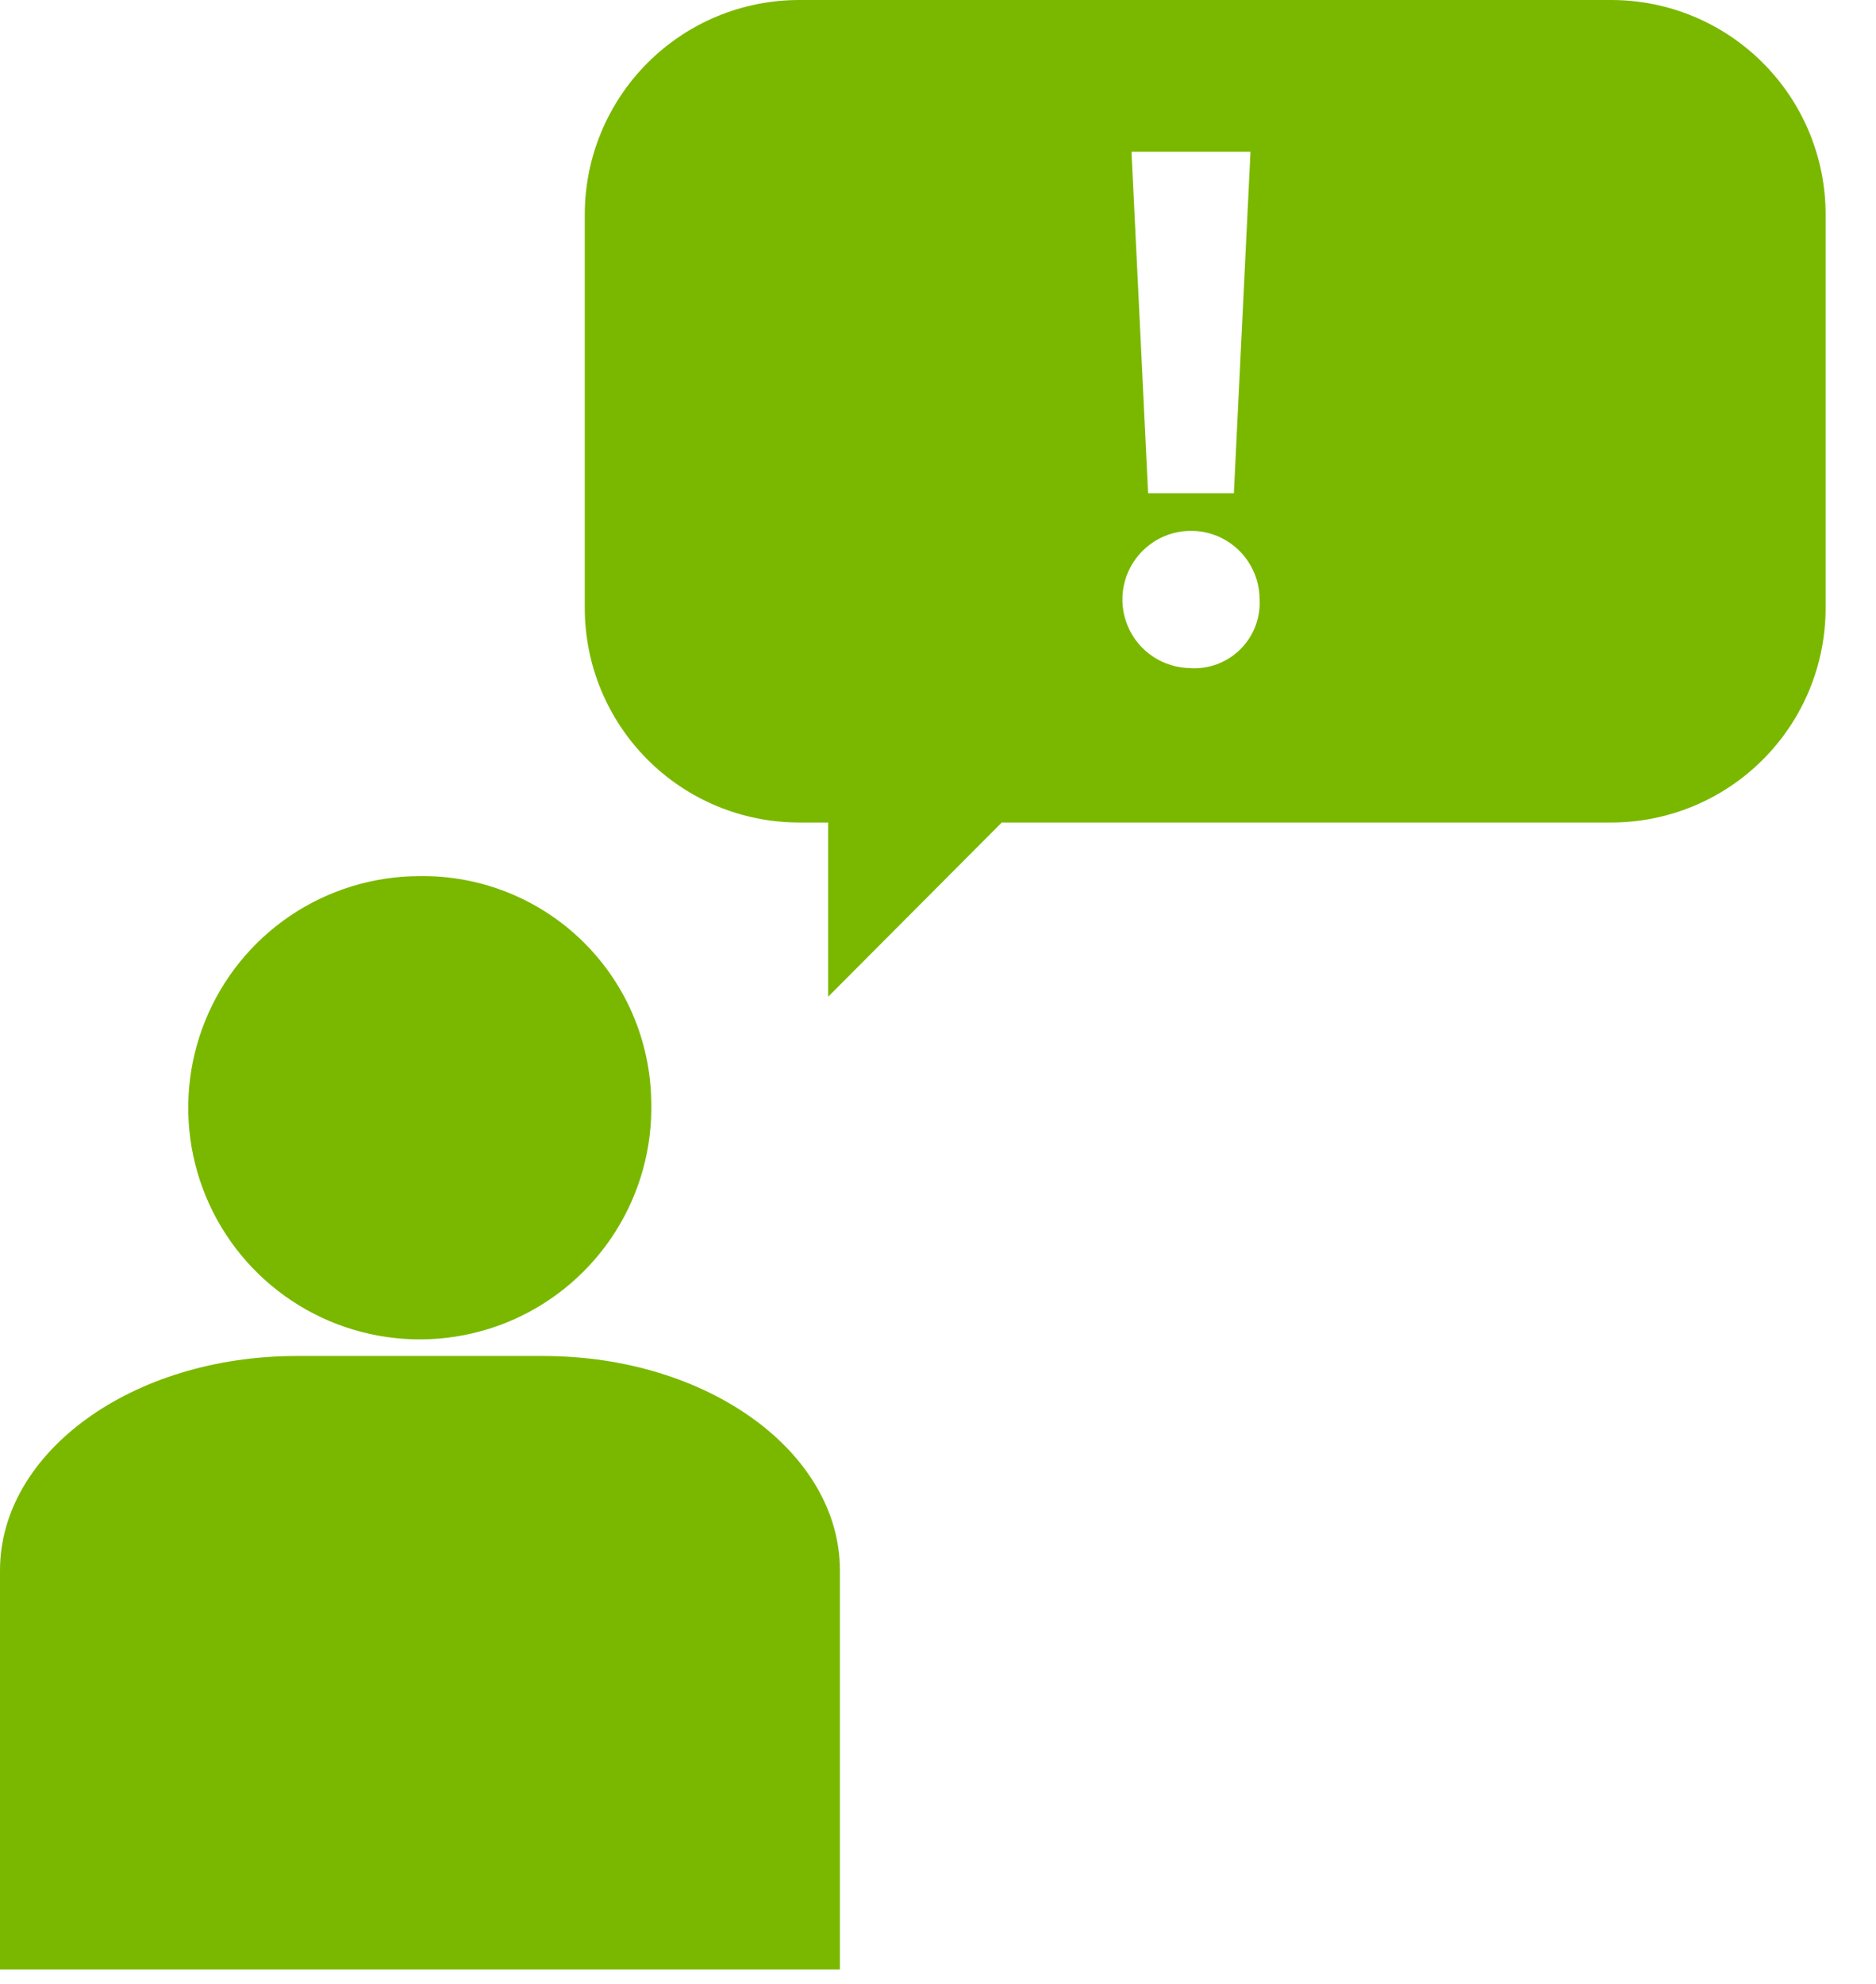
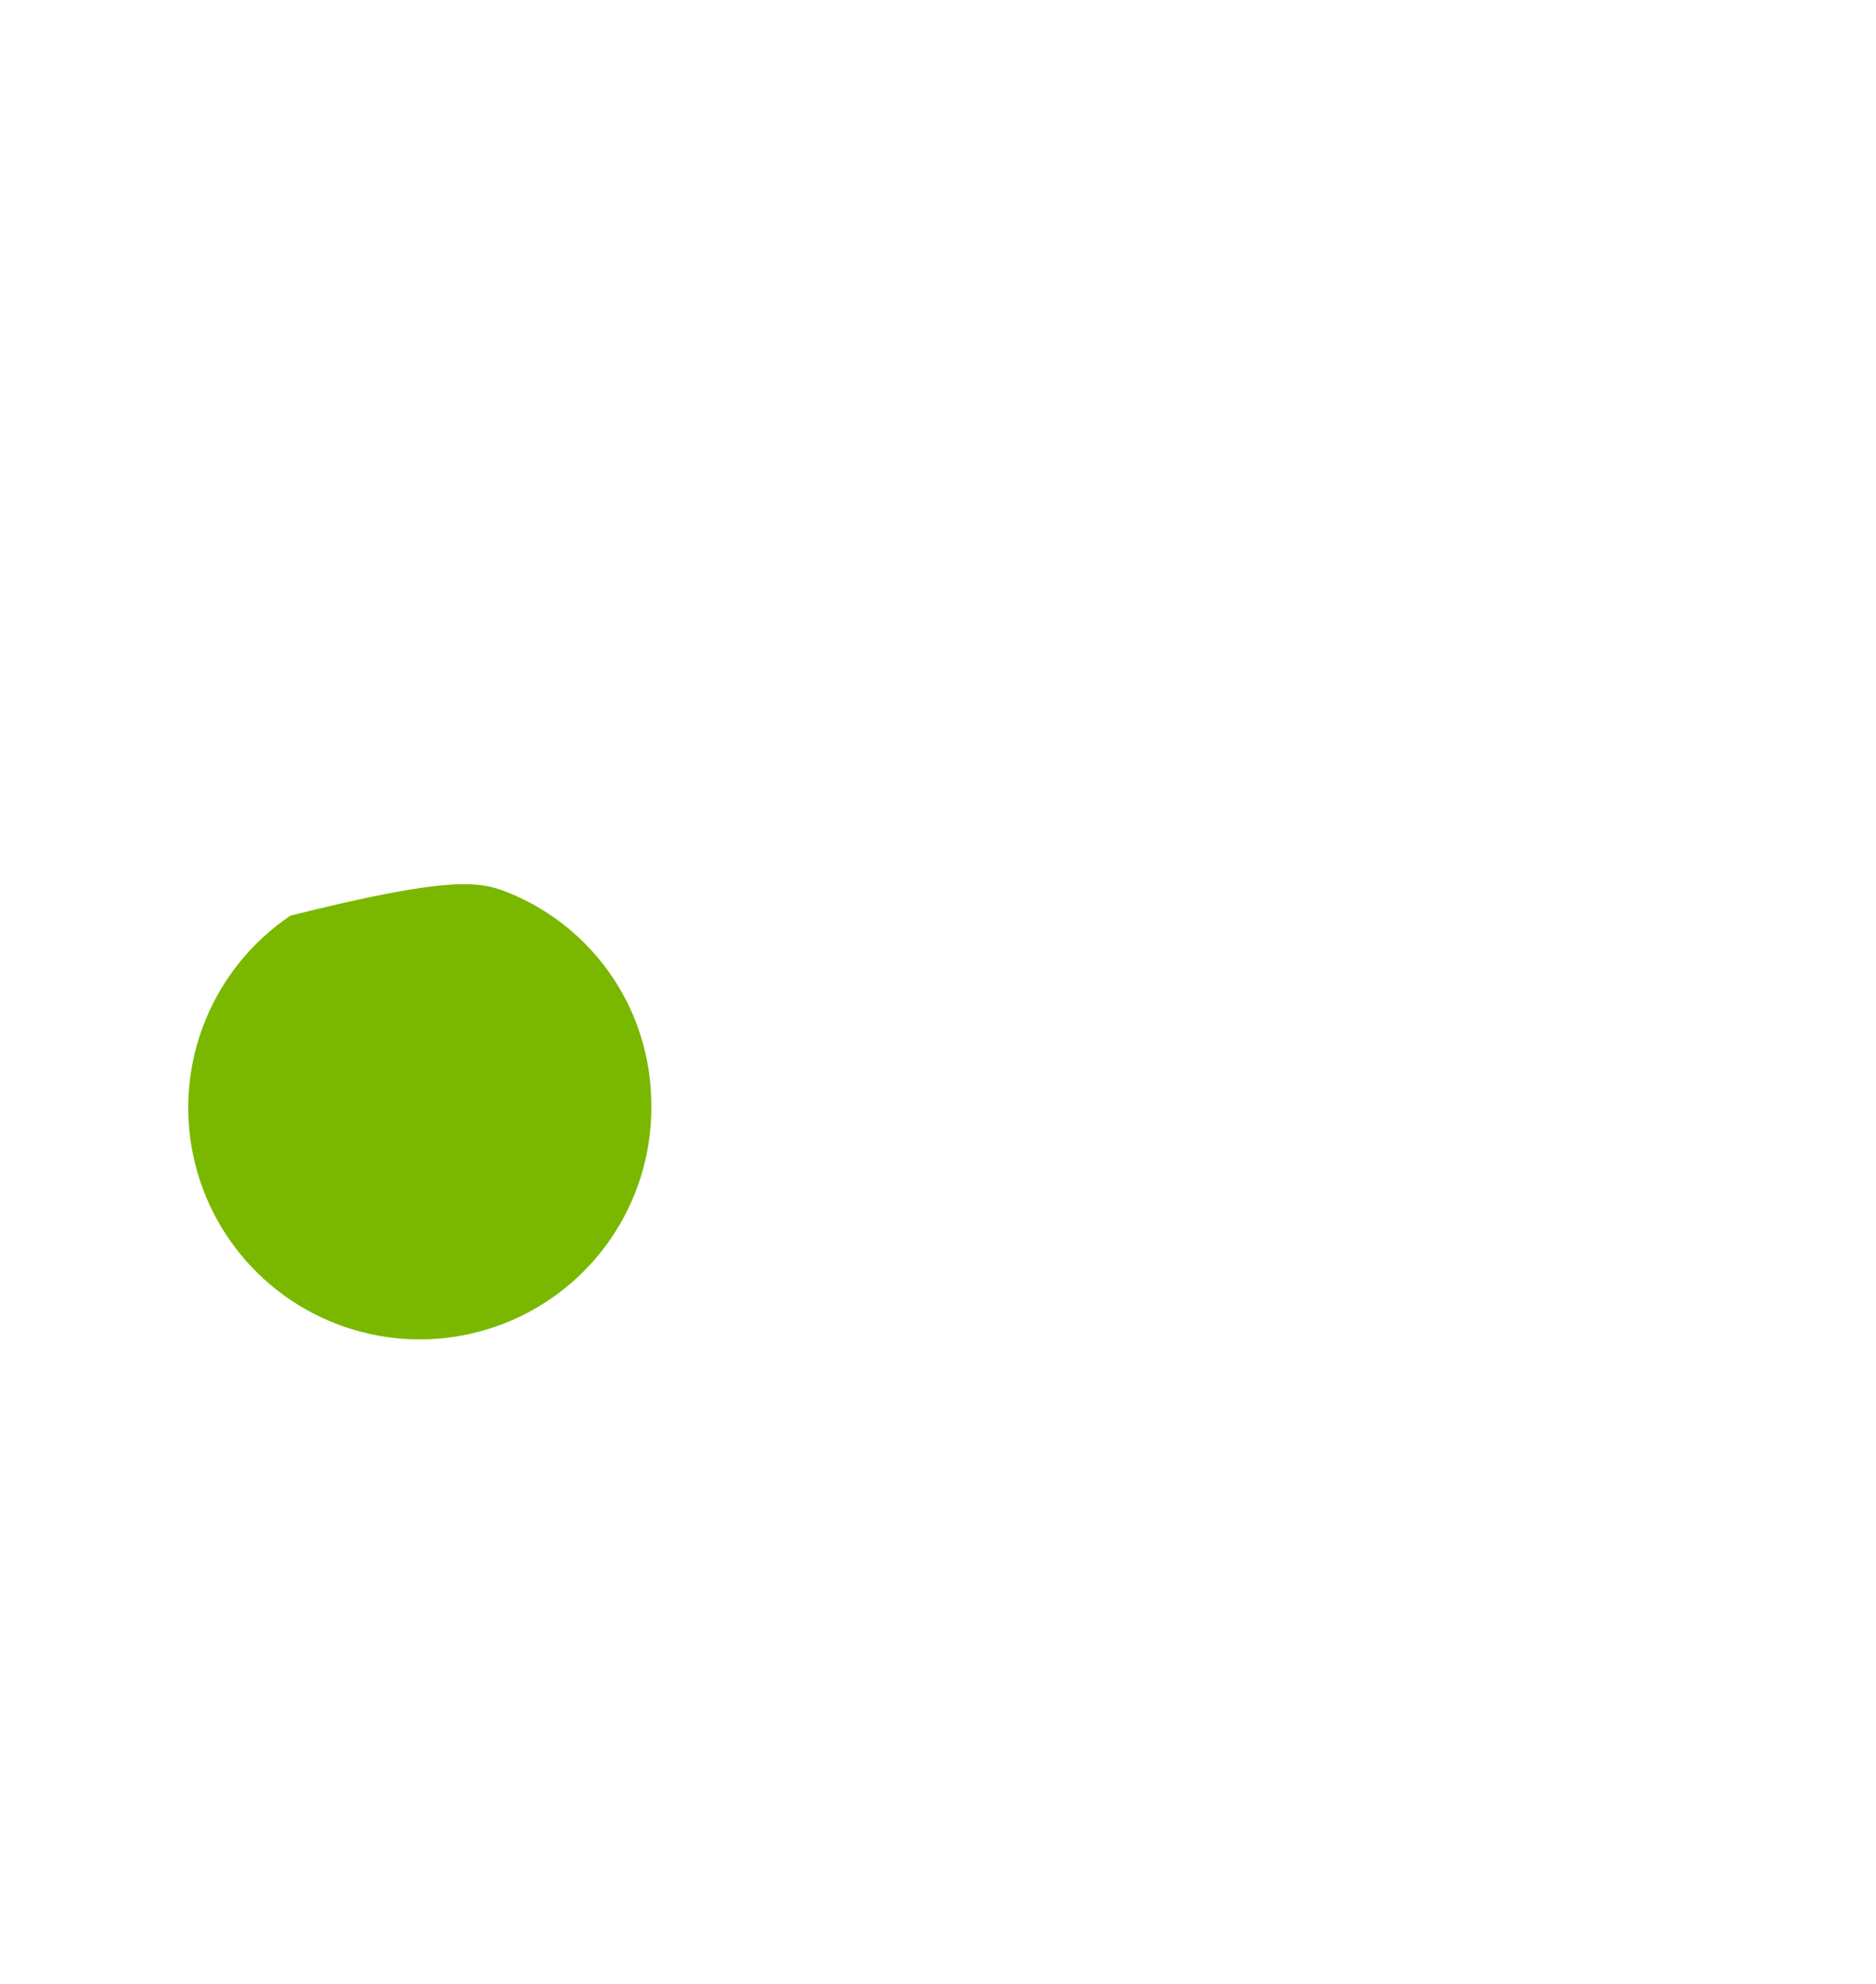
<svg xmlns="http://www.w3.org/2000/svg" xmlns:ns1="http://sodipodi.sourceforge.net/DTD/sodipodi-0.dtd" xmlns:ns2="http://www.inkscape.org/namespaces/inkscape" width="35" height="37" viewBox="0 0 35 37" fill="none" version="1.1" id="svg8" ns1:docname="melding.svg" ns2:version="1.1 (c68e22c387, 2021-05-23)">
  <defs id="defs12" />
-   <path fill-rule="evenodd" clip-rule="evenodd" d="M30.06 0H14.91C13.849 0 12.832 0.421 12.082 1.172C11.332 1.922 10.91 2.939 10.91 4V11.34C10.91 12.401 11.332 13.418 12.082 14.168C12.832 14.919 13.849 15.34 14.91 15.34H15.45V18.59L18.69 15.34H30.06C31.121 15.34 32.138 14.919 32.888 14.168C33.639 13.418 34.06 12.401 34.06 11.34V4C34.06 2.939 33.639 1.922 32.888 1.172C32.138 0.421 31.121 0 30.06 0ZM23.33 2.83L23.02 9.2H21.42L21.11 2.83H23.33ZM22.22 12.46C21.967 12.46 21.719 12.385 21.509 12.244C21.298 12.104 21.134 11.904 21.038 11.67C20.941 11.436 20.915 11.179 20.965 10.93C21.014 10.682 21.136 10.454 21.315 10.275C21.494 10.096 21.722 9.974 21.97 9.925C22.219 9.875 22.476 9.901 22.71 9.997C22.944 10.094 23.144 10.258 23.284 10.469C23.425 10.679 23.5 10.927 23.5 11.18C23.509 11.353 23.481 11.526 23.418 11.687C23.355 11.849 23.258 11.995 23.134 12.116C23.01 12.237 22.862 12.331 22.699 12.39C22.536 12.449 22.363 12.473 22.19 12.46H22.22Z" fill="currentColor" id="path2" style="fill:#7ab800;fill-opacity:1" />
-   <path d="M15.67 36.73V29.29C15.67 27.08 13.2 25.29 10.14 25.29H5.53C2.47 25.29 0 27.08 0 29.29V36.73H15.67Z" fill="currentColor" id="path4" style="fill:#7ab800;fill-opacity:1" />
-   <path d="M12.15 20.54C12.174 21.399 11.941 22.246 11.481 22.972C11.021 23.698 10.355 24.27 9.568 24.616C8.781 24.961 7.909 25.064 7.063 24.911C6.217 24.758 5.437 24.357 4.82 23.757C4.204 23.158 3.781 22.389 3.604 21.548C3.427 20.707 3.506 19.832 3.829 19.036C4.152 18.239 4.705 17.558 5.418 17.077C6.131 16.597 6.971 16.34 7.83 16.34C8.389 16.332 8.945 16.434 9.465 16.641C9.985 16.848 10.459 17.155 10.86 17.545C11.261 17.935 11.582 18.4 11.803 18.914C12.024 19.428 12.142 19.981 12.15 20.54V20.54Z" fill="currentColor" id="path6" style="fill:#7ab800;fill-opacity:1" />
+   <path d="M12.15 20.54C12.174 21.399 11.941 22.246 11.481 22.972C11.021 23.698 10.355 24.27 9.568 24.616C8.781 24.961 7.909 25.064 7.063 24.911C6.217 24.758 5.437 24.357 4.82 23.757C4.204 23.158 3.781 22.389 3.604 21.548C3.427 20.707 3.506 19.832 3.829 19.036C4.152 18.239 4.705 17.558 5.418 17.077C8.389 16.332 8.945 16.434 9.465 16.641C9.985 16.848 10.459 17.155 10.86 17.545C11.261 17.935 11.582 18.4 11.803 18.914C12.024 19.428 12.142 19.981 12.15 20.54V20.54Z" fill="currentColor" id="path6" style="fill:#7ab800;fill-opacity:1" />
</svg>